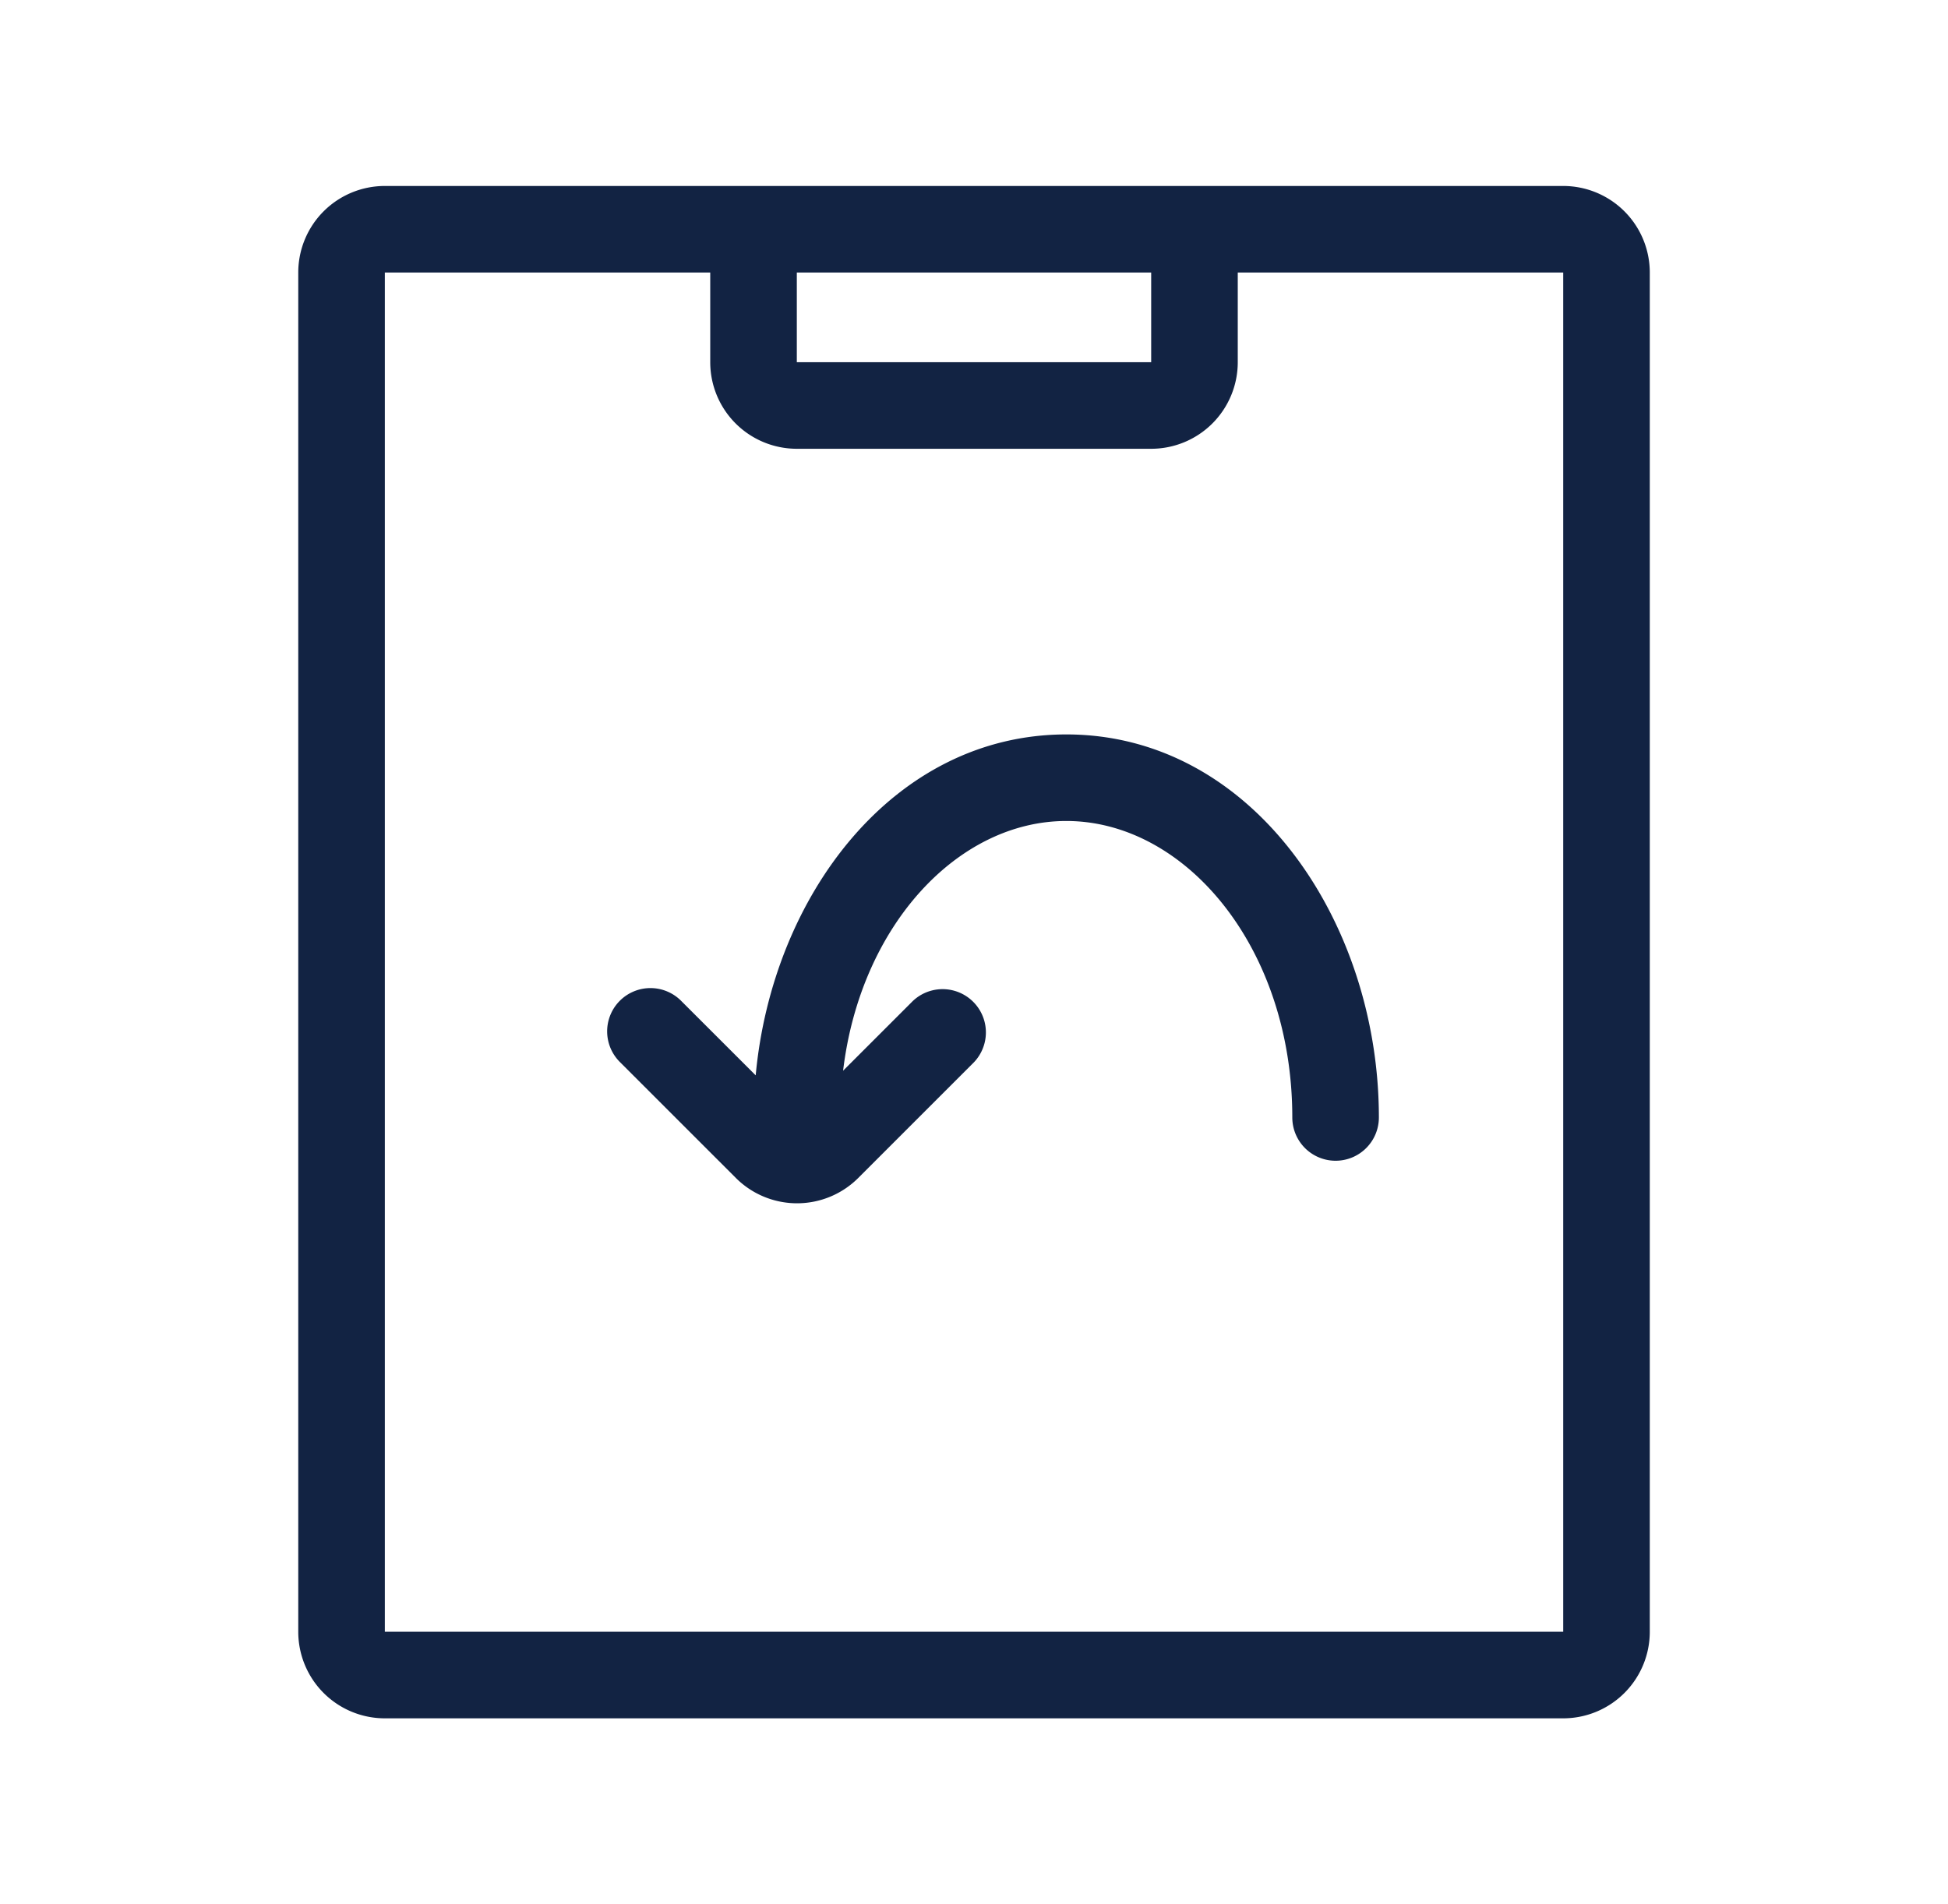
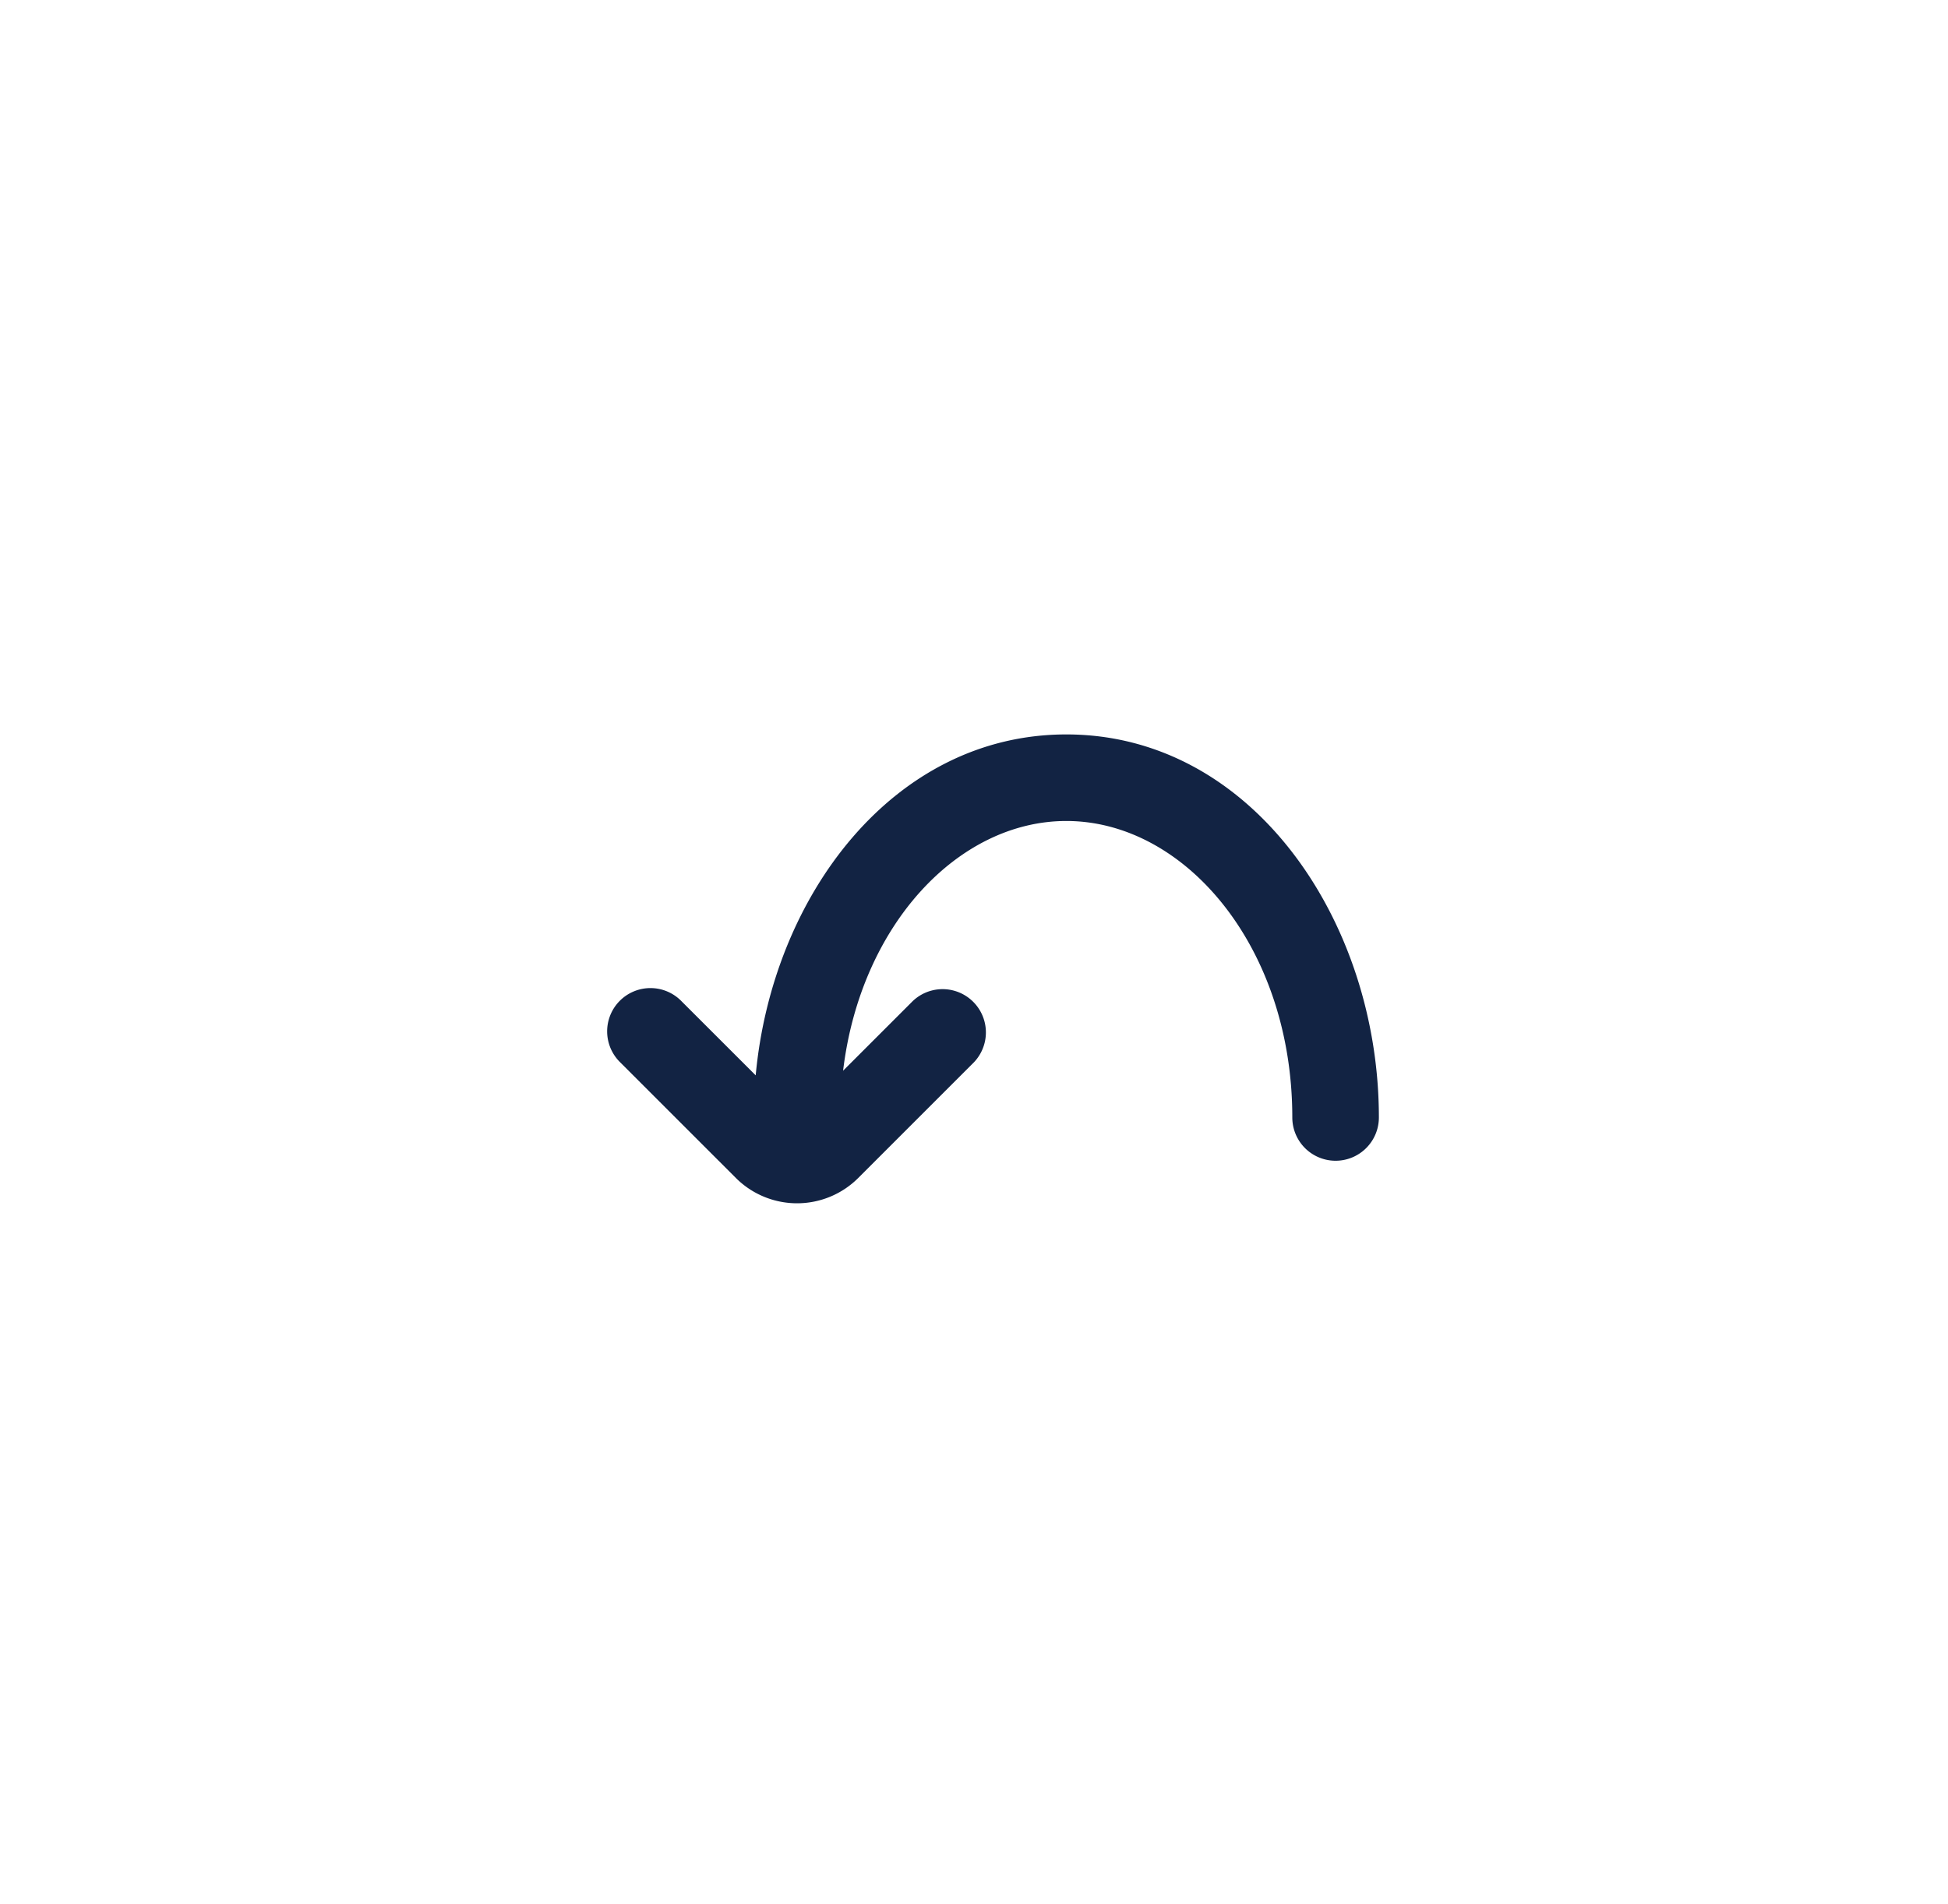
<svg xmlns="http://www.w3.org/2000/svg" fill="none" viewBox="0 0 45 44">
  <path fill="#122343" fill-rule="evenodd" d="m19.476 24.739 1.604-1.604a1 1 0 0 1 1.414 1.414l-2.667 2.667a2 2 0 0 1-2.829 0l-2.667-2.667a1 1 0 1 1 1.414-1.414l1.712 1.711c.382-4.148 3.181-7.877 7.176-7.877 4.304 0 7.22 4.33 7.22 8.85a1 1 0 1 1-2 0c0-3.917-2.463-6.85-5.22-6.85-2.498 0-4.754 2.406-5.157 5.77Z" clip-rule="evenodd" />
-   <path fill="#122343" fill-rule="evenodd" d="M28.593 6.297h7.518v31.405H8.89V6.297h7.517v2.072a2 2 0 0 0 2 2h8.186a2 2 0 0 0 2-2V6.297Zm-2 0h-8.186v2.072h8.186V6.297Zm2-2h7.518a2 2 0 0 1 2 2v31.405a2 2 0 0 1-2 2H8.89a2 2 0 0 1-2-2V6.297a2 2 0 0 1 2-2h19.703Z" clip-rule="evenodd" />
</svg>